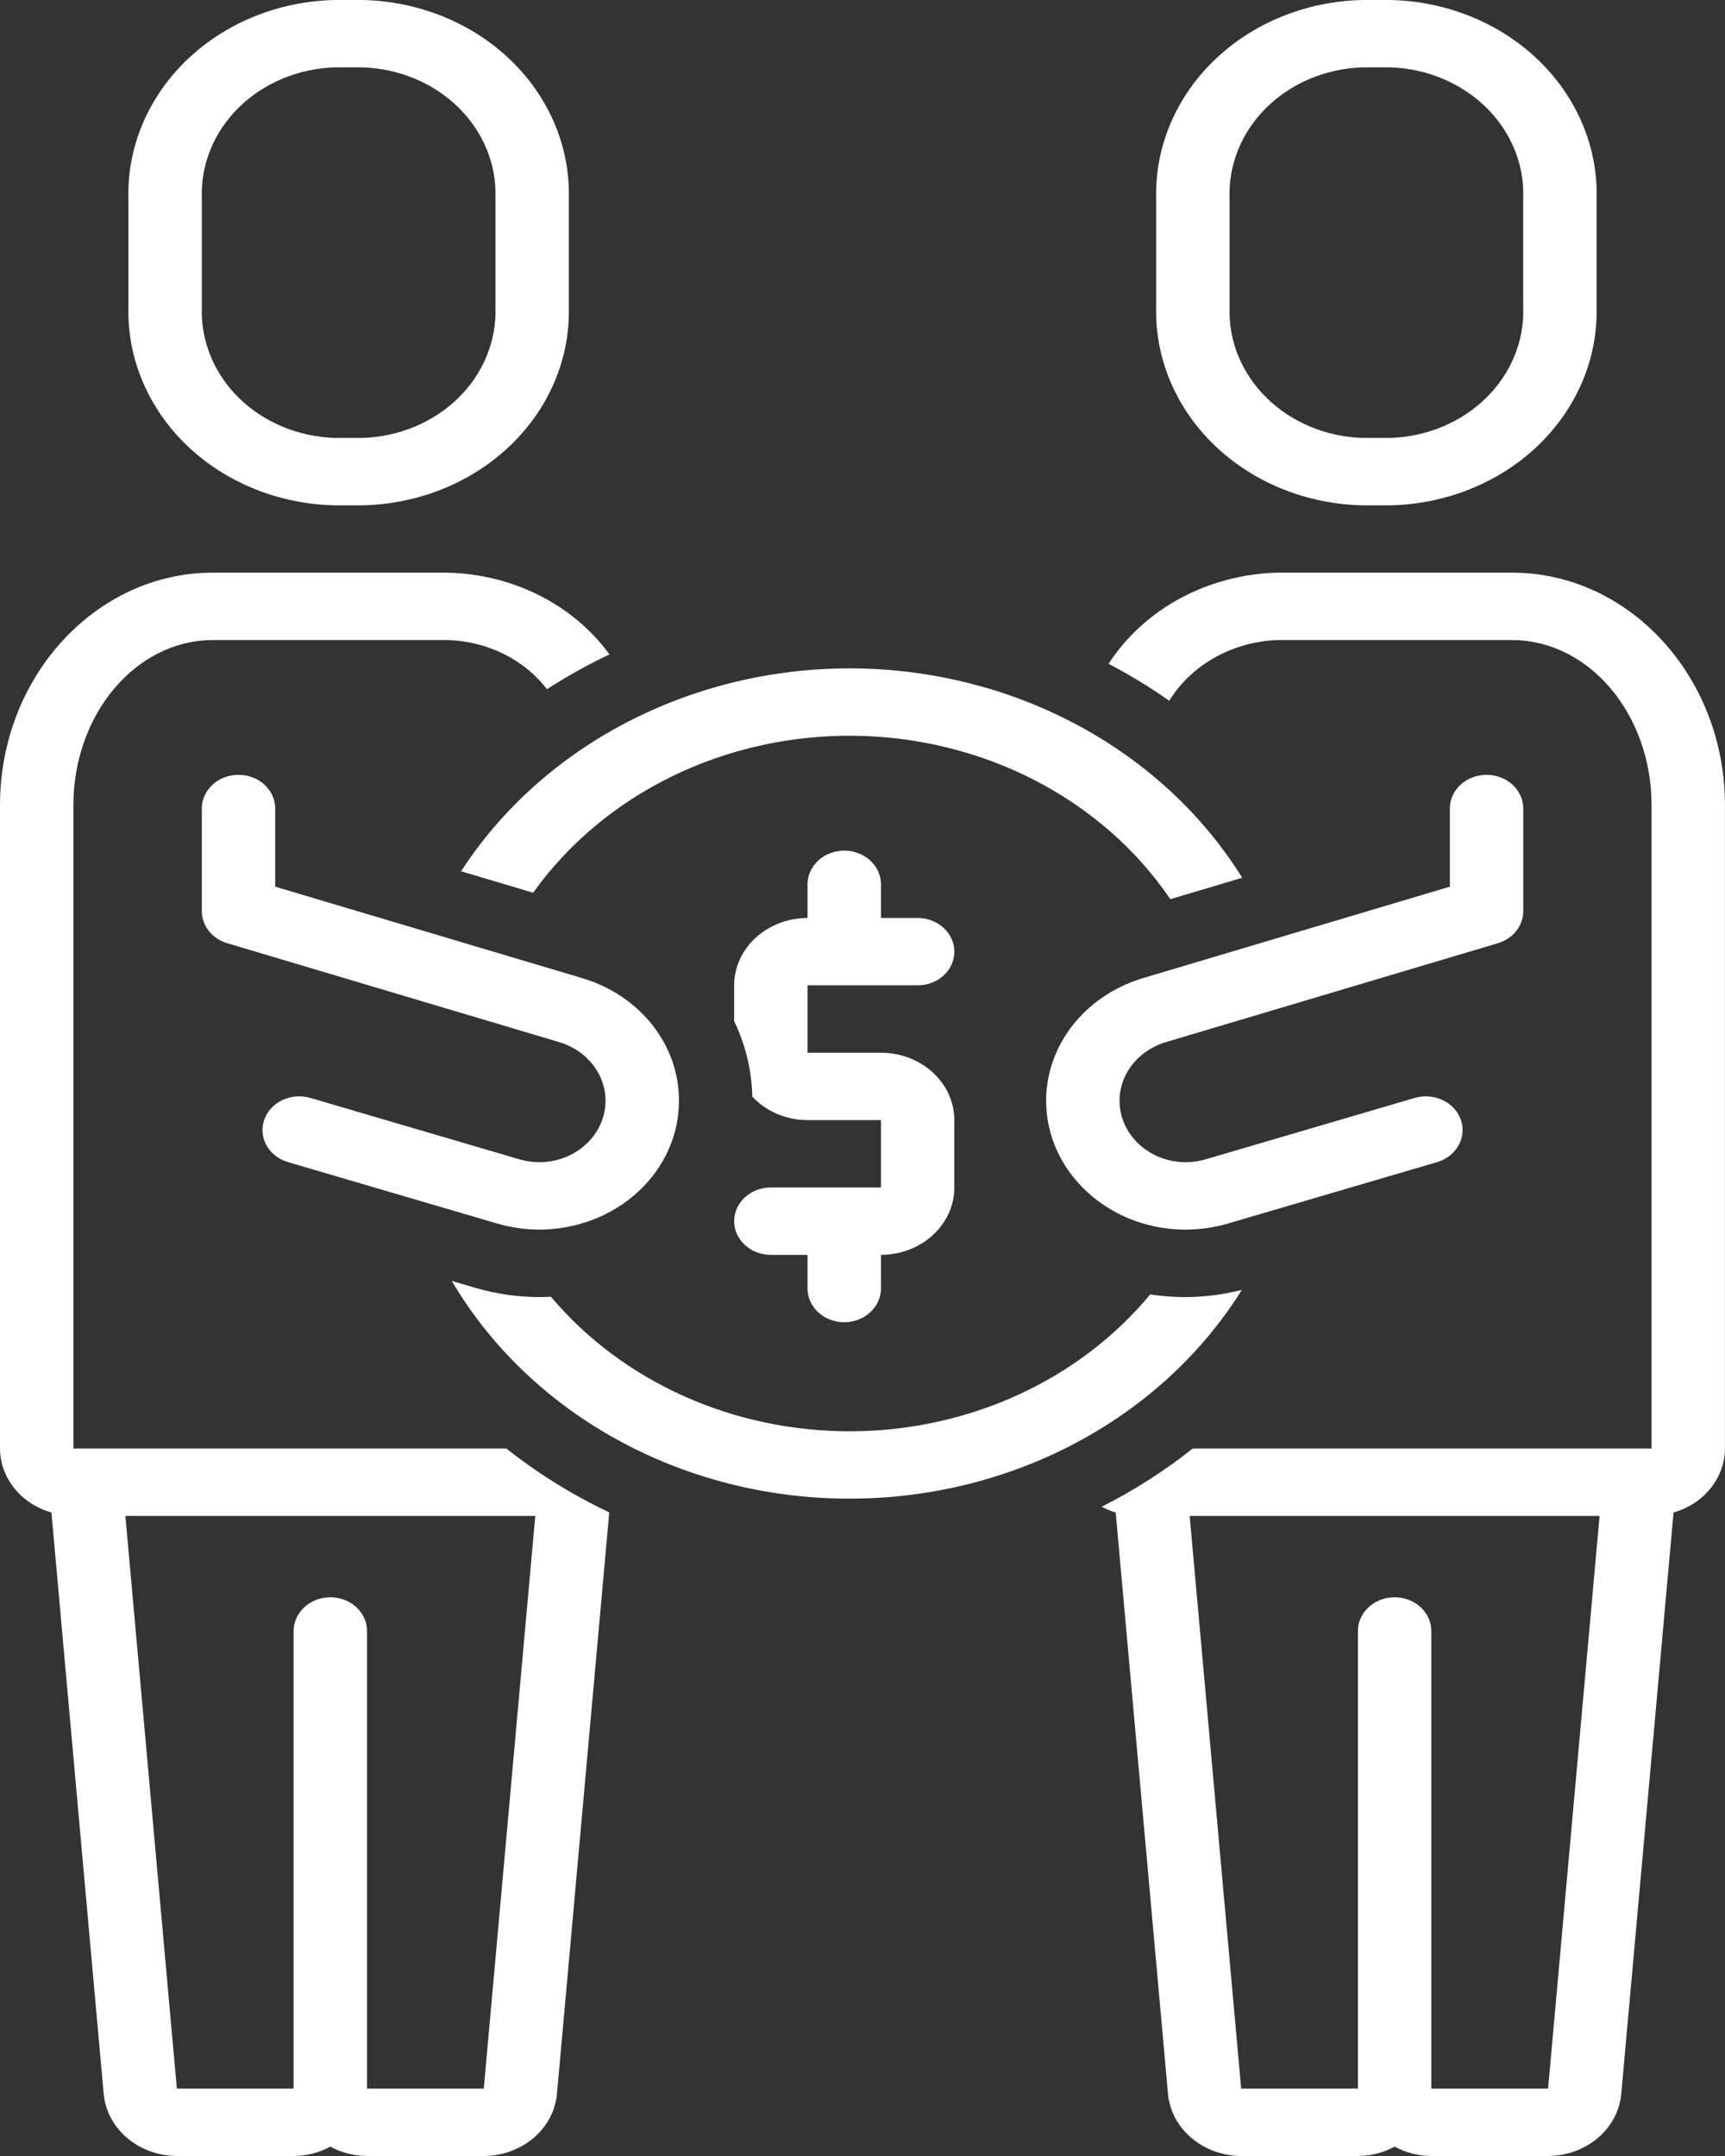
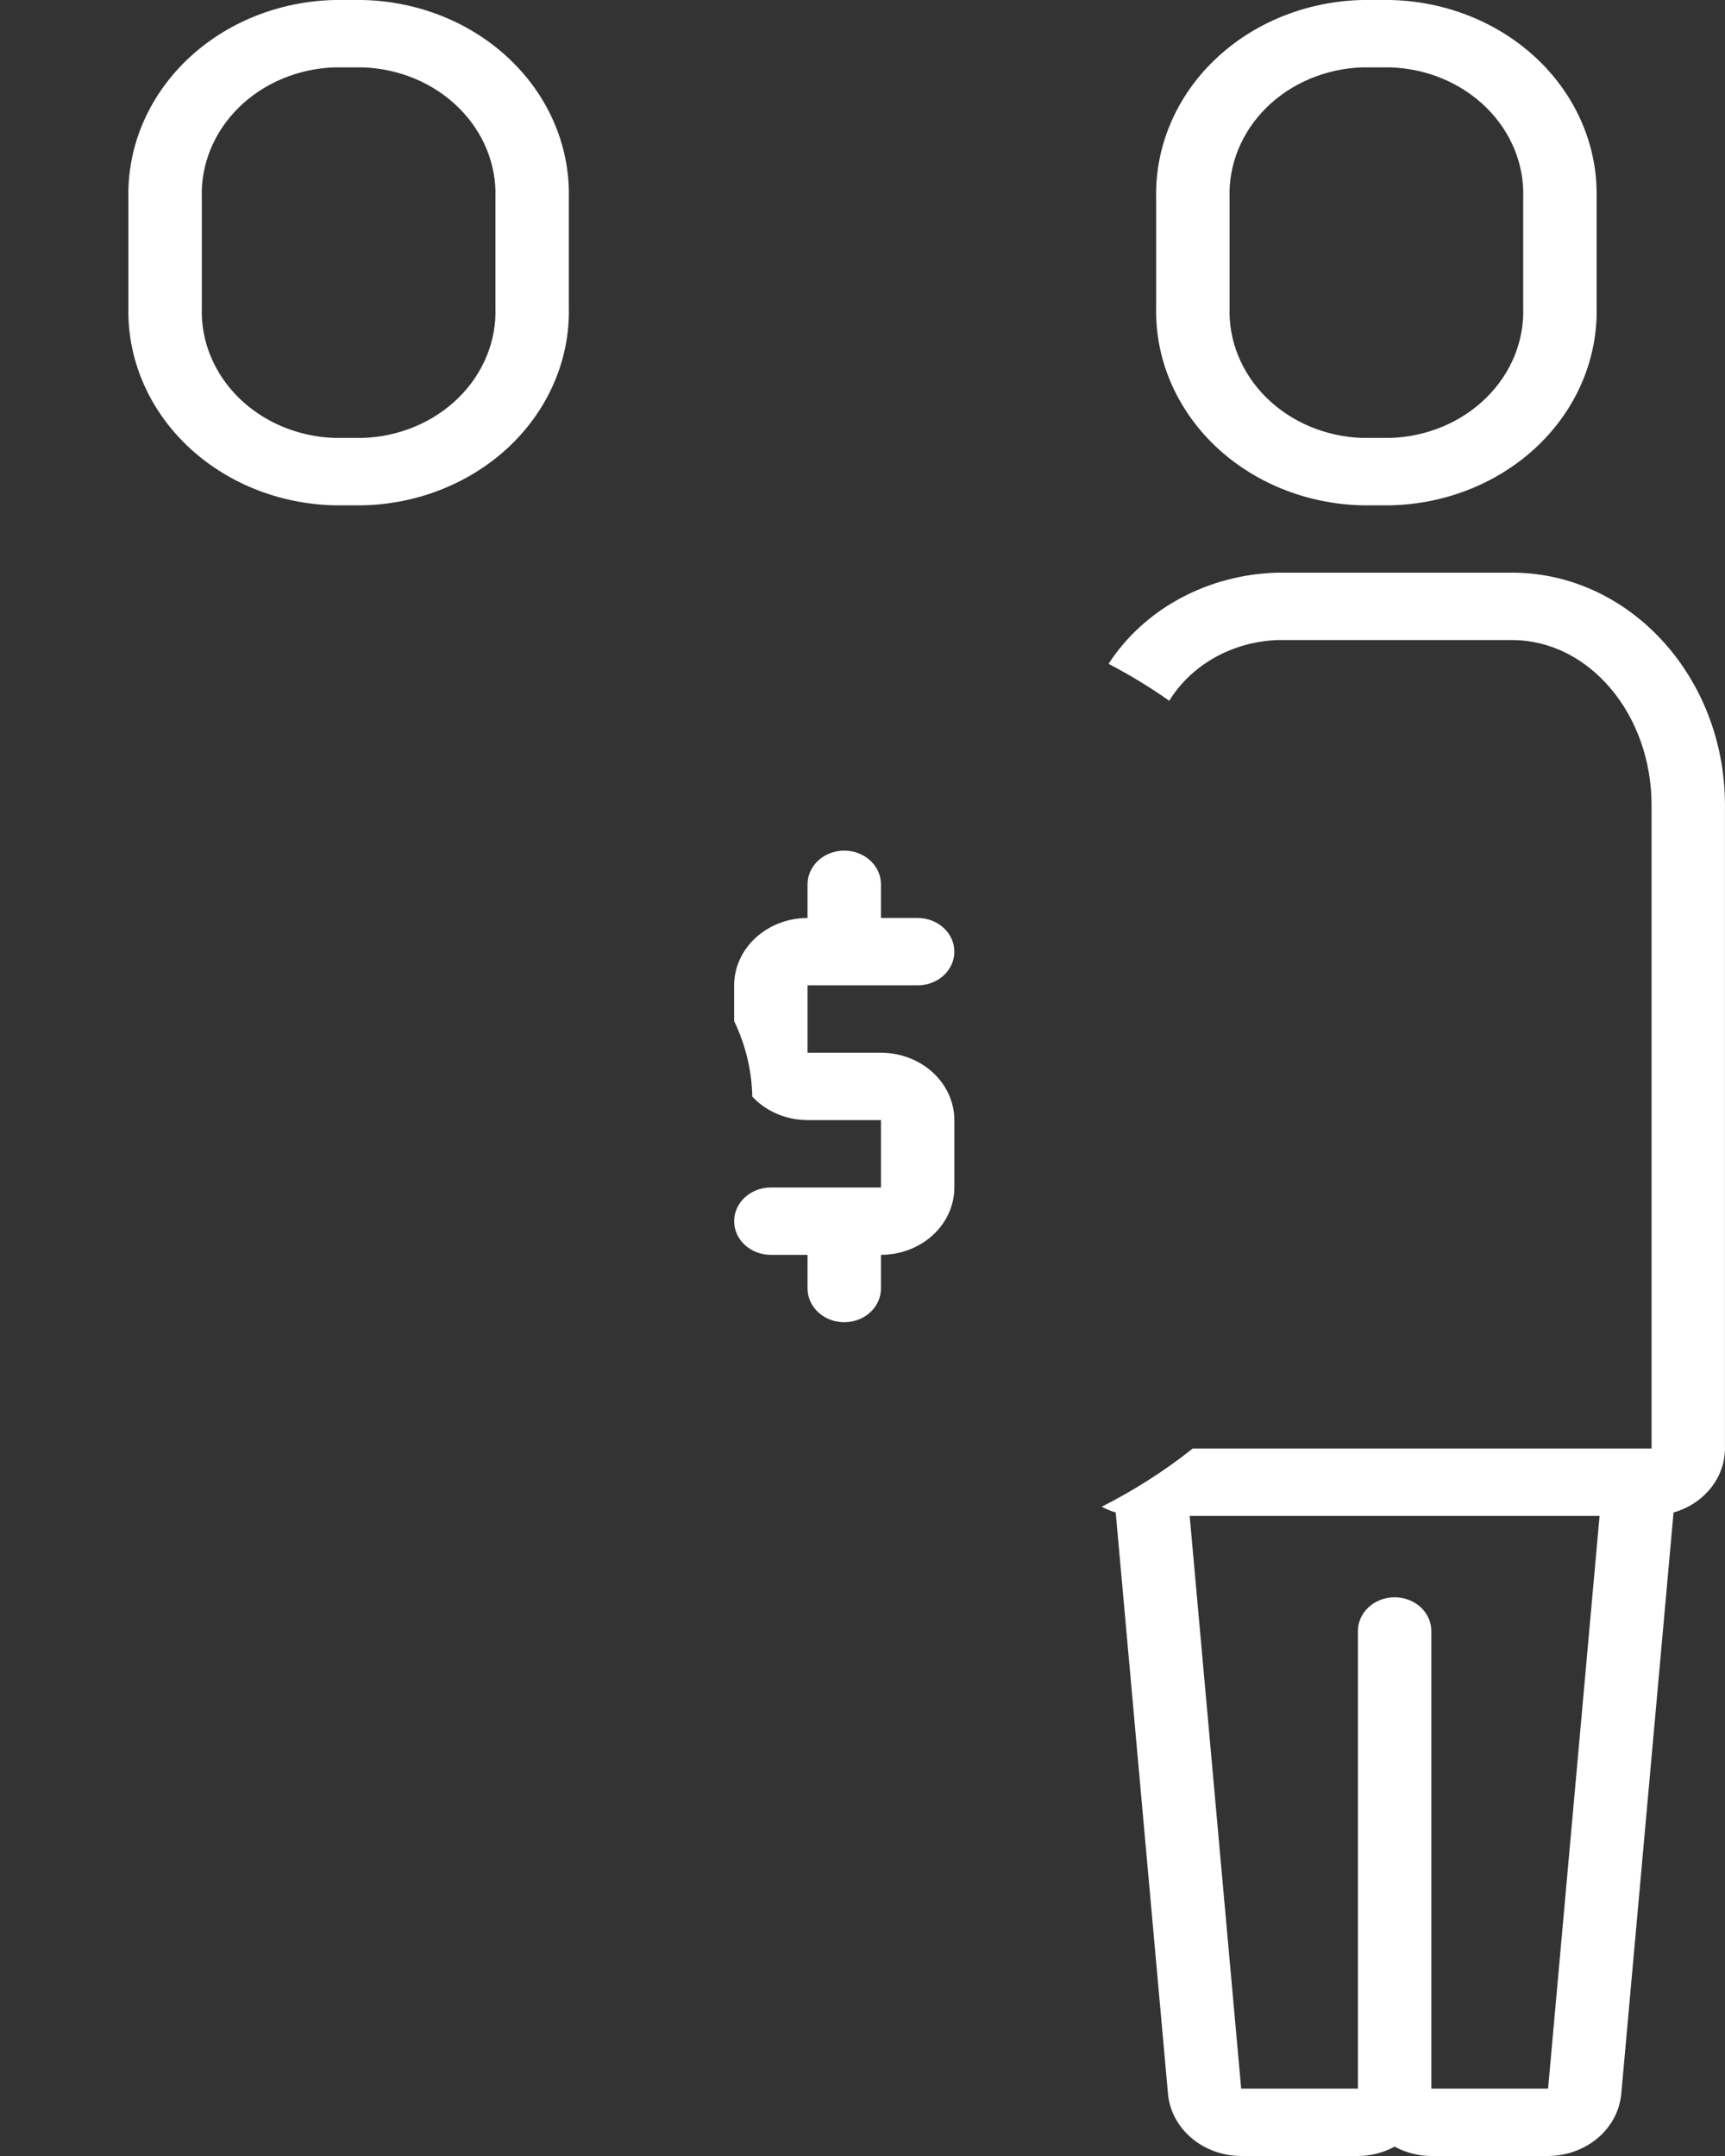
<svg xmlns="http://www.w3.org/2000/svg" width="80" height="100" viewBox="0 0 80 100" fill="none">
  <rect x="0" y="0" width="80" height="100" fill="#333333" stroke="none" />
  <path d="M64.488 0H63.177C60.585 0.058 58.123 1.056 56.332 2.777C54.541 4.497 53.565 6.8 53.619 9.179V14.258C53.565 16.638 54.541 18.94 56.332 20.661C58.123 22.381 60.585 23.38 63.177 23.438H64.488C67.08 23.38 69.541 22.381 71.333 20.661C73.124 18.94 74.1 16.638 74.046 14.258V9.179C74.1 6.8 73.124 4.497 71.333 2.777C69.541 1.056 67.08 0.058 64.488 0ZM70.641 14.258C70.696 15.809 70.079 17.317 68.926 18.451C67.773 19.586 66.177 20.255 64.488 20.312H63.177C61.488 20.255 59.892 19.586 58.739 18.451C57.586 17.317 56.969 15.809 57.024 14.258V9.179C56.969 7.628 57.586 6.121 58.739 4.986C59.892 3.852 61.488 3.182 63.177 3.125H64.488C66.177 3.182 67.773 3.852 68.926 4.986C70.079 6.121 70.696 7.628 70.641 9.179V14.258Z" fill="white" />
  <path d="M16.824 23.438C19.416 23.38 21.877 22.381 23.669 20.661C25.46 18.94 26.436 16.638 26.381 14.258V9.179C26.436 6.8 25.46 4.497 23.669 2.777C21.877 1.056 19.416 0.058 16.824 0L15.513 0C12.921 0.058 10.459 1.056 8.668 2.777C6.876 4.497 5.901 6.8 5.955 9.179V14.258C5.901 16.638 6.876 18.94 8.668 20.661C10.459 22.381 12.921 23.38 15.513 23.438H16.824ZM9.36 14.258V9.179C9.305 7.628 9.922 6.121 11.075 4.986C12.228 3.852 13.824 3.182 15.513 3.125H16.824C18.513 3.182 20.109 3.852 21.262 4.986C22.415 6.121 23.032 7.628 22.977 9.179V14.258C23.032 15.809 22.415 17.317 21.262 18.451C20.109 19.586 18.513 20.255 16.824 20.312H15.513C13.824 20.255 12.228 19.586 11.075 18.451C9.922 17.317 9.305 15.809 9.36 14.258Z" fill="white" />
-   <path d="M17.022 100H22.436C23.289 99.996 24.11 99.699 24.738 99.169C25.365 98.638 25.754 97.912 25.829 97.131L28.255 70.153L28.261 70.151C26.548 69.339 24.946 68.344 23.487 67.188H3.404V37.347C3.404 33.124 6.306 29.688 9.873 29.688H20.767C21.674 29.714 22.561 29.934 23.36 30.33C24.158 30.726 24.845 31.287 25.366 31.97C26.291 31.369 27.26 30.829 28.267 30.353C27.439 29.216 26.325 28.278 25.02 27.618C23.715 26.959 22.256 26.597 20.767 26.562H9.873C4.429 26.562 0 31.401 0 37.347V67.188C0.003 67.85 0.235 68.495 0.664 69.028C1.093 69.562 1.695 69.956 2.385 70.153L4.81 97.132C4.885 97.912 5.274 98.638 5.902 99.169C6.529 99.7 7.35 99.996 8.203 100H13.617C14.217 99.997 14.805 99.847 15.32 99.565C15.835 99.847 16.422 99.997 17.022 100ZM13.617 75.648V96.875H8.203L5.815 70.312H24.825L22.436 96.875H17.022V75.648C17.022 75.233 16.842 74.836 16.523 74.543C16.204 74.25 15.771 74.085 15.32 74.085C14.868 74.085 14.435 74.25 14.116 74.543C13.797 74.836 13.617 75.233 13.617 75.648Z" fill="white" />
  <path d="M70.125 26.562H59.232C57.646 26.605 56.097 27.015 54.73 27.754C53.363 28.493 52.222 29.537 51.412 30.79C52.392 31.301 53.332 31.874 54.226 32.504C54.73 31.683 55.455 30.993 56.331 30.5C57.207 30.007 58.205 29.727 59.232 29.688H70.125C73.692 29.688 76.594 33.124 76.594 37.347V67.188H55.312C54.013 68.22 52.599 69.124 51.094 69.885C51.3 69.995 51.517 70.085 51.743 70.153L54.169 97.132C54.244 97.912 54.633 98.638 55.261 99.169C55.888 99.7 56.709 99.996 57.562 100H62.976C63.576 99.997 64.163 99.847 64.678 99.565C65.194 99.847 65.781 99.997 66.381 100H71.795C72.648 99.996 73.469 99.699 74.097 99.169C74.724 98.638 75.113 97.912 75.188 97.131L77.614 70.153C78.303 69.956 78.906 69.562 79.334 69.028C79.763 68.495 79.996 67.85 79.998 67.188V37.347C79.998 31.401 75.569 26.562 70.125 26.562ZM71.795 96.875H66.381V75.648C66.381 75.233 66.201 74.836 65.882 74.543C65.563 74.25 65.13 74.085 64.678 74.085C64.227 74.085 63.794 74.25 63.475 74.543C63.156 74.836 62.976 75.233 62.976 75.648V96.875H57.562L55.173 70.312H74.183L71.795 96.875Z" fill="white" />
-   <path d="M26.811 53.363C26.425 53.625 25.975 53.799 25.501 53.87C25.026 53.941 24.54 53.906 24.083 53.77L14.394 50.925C13.964 50.799 13.497 50.835 13.095 51.025C12.694 51.215 12.391 51.543 12.254 51.938C12.116 52.333 12.155 52.761 12.362 53.13C12.569 53.498 12.927 53.776 13.357 53.902L23.046 56.747C23.687 56.936 24.357 57.033 25.03 57.033C26.75 57.023 28.394 56.388 29.604 55.267C30.815 54.146 31.492 52.63 31.488 51.052C31.492 49.791 31.06 48.561 30.254 47.539C29.448 46.518 28.309 45.758 27.003 45.369L12.764 41.126V37.5C12.764 37.086 12.584 36.688 12.265 36.395C11.946 36.102 11.513 35.938 11.062 35.938C10.61 35.938 10.177 36.102 9.858 36.395C9.539 36.688 9.359 37.086 9.359 37.5V42.262C9.359 42.592 9.473 42.913 9.685 43.181C9.896 43.447 10.194 43.646 10.536 43.748L25.951 48.341C26.493 48.507 26.976 48.807 27.345 49.207C27.714 49.608 27.957 50.094 28.046 50.612C28.134 51.13 28.066 51.661 27.848 52.146C27.631 52.632 27.272 53.052 26.811 53.363Z" fill="white" />
-   <path d="M54.052 48.341L69.468 43.748C69.809 43.646 70.108 43.447 70.319 43.181C70.53 42.913 70.644 42.592 70.644 42.262V37.5C70.644 37.086 70.465 36.688 70.145 36.395C69.826 36.102 69.393 35.938 68.942 35.938C68.49 35.938 68.057 36.102 67.738 36.395C67.419 36.688 67.24 37.086 67.24 37.5V41.126L53.001 45.369C51.862 45.713 50.848 46.338 50.071 47.176C49.294 48.014 48.784 49.032 48.596 50.119C48.408 51.206 48.551 52.319 49.007 53.337C49.464 54.355 50.218 55.237 51.185 55.887C52.282 56.63 53.61 57.031 54.973 57.033C55.647 57.033 56.316 56.936 56.958 56.747L66.647 53.902C66.859 53.84 67.057 53.739 67.228 53.607C67.398 53.474 67.539 53.312 67.641 53.13C67.744 52.947 67.806 52.748 67.825 52.544C67.843 52.339 67.818 52.133 67.749 51.938C67.681 51.742 67.572 51.561 67.428 51.404C67.283 51.248 67.107 51.119 66.908 51.025C66.709 50.931 66.492 50.874 66.269 50.857C66.046 50.84 65.822 50.863 65.609 50.925L55.92 53.77C55.463 53.906 54.977 53.941 54.502 53.87C54.028 53.799 53.579 53.625 53.192 53.363C52.731 53.052 52.373 52.632 52.155 52.146C51.937 51.661 51.869 51.13 51.958 50.612C52.047 50.094 52.289 49.608 52.658 49.207C53.028 48.807 53.51 48.507 54.052 48.341Z" fill="white" />
  <path d="M42.558 45.703C43.009 45.703 43.442 45.538 43.761 45.245C44.081 44.953 44.26 44.555 44.26 44.141C44.26 43.726 44.081 43.329 43.761 43.036C43.442 42.743 43.009 42.578 42.558 42.578H40.856V41.016C40.856 40.601 40.676 40.204 40.357 39.911C40.038 39.618 39.605 39.453 39.153 39.453C38.702 39.453 38.269 39.618 37.95 39.911C37.631 40.204 37.451 40.601 37.451 41.016V42.578C36.549 42.579 35.683 42.909 35.045 43.495C34.407 44.08 34.048 44.875 34.047 45.703V47.36C34.578 48.465 34.864 49.656 34.89 50.864C35.206 51.204 35.599 51.478 36.041 51.666C36.483 51.853 36.964 51.952 37.451 51.953H40.856V55.078H35.749C35.298 55.078 34.865 55.243 34.545 55.536C34.226 55.829 34.047 56.226 34.047 56.641C34.047 57.055 34.226 57.453 34.545 57.745C34.865 58.038 35.298 58.203 35.749 58.203H37.451V59.766C37.451 60.18 37.631 60.578 37.95 60.87C38.269 61.163 38.702 61.328 39.153 61.328C39.605 61.328 40.038 61.163 40.357 60.87C40.676 60.578 40.856 60.18 40.856 59.766V58.203C41.758 58.202 42.623 57.873 43.262 57.287C43.9 56.701 44.259 55.907 44.26 55.078V51.953C44.259 51.125 43.9 50.33 43.262 49.745C42.623 49.159 41.758 48.829 40.856 48.828H37.451V45.703H42.558Z" fill="white" />
-   <path d="M39.402 31C35.768 31.002 32.197 31.87 29.038 33.52C25.879 35.17 23.241 37.544 21.383 40.411L24.726 41.407C26.338 39.145 28.545 37.293 31.143 36.02C33.74 34.748 36.646 34.096 39.59 34.126C42.534 34.156 45.423 34.866 47.99 36.19C50.556 37.515 52.718 39.411 54.276 41.705L57.61 40.712C55.776 37.764 53.127 35.313 49.929 33.608C46.732 31.902 43.1 31.003 39.402 31Z" fill="white" />
-   <path d="M57.593 59.827C56.737 60.047 55.853 60.16 54.964 60.162C54.421 60.162 53.88 60.119 53.344 60.036C51.718 62 49.622 63.595 47.217 64.696C44.812 65.798 42.163 66.376 39.475 66.386C36.788 66.397 34.133 65.839 31.718 64.757C29.303 63.674 27.192 62.096 25.548 60.144C25.378 60.152 25.209 60.162 25.038 60.162C24.01 60.161 22.989 60.014 22.011 59.724L20.953 59.414C22.729 62.432 25.352 64.96 28.55 66.735C31.747 68.51 35.404 69.468 39.141 69.51C42.877 69.552 46.558 68.677 49.803 66.974C53.047 65.272 55.736 62.804 57.593 59.827Z" fill="white" />
</svg>